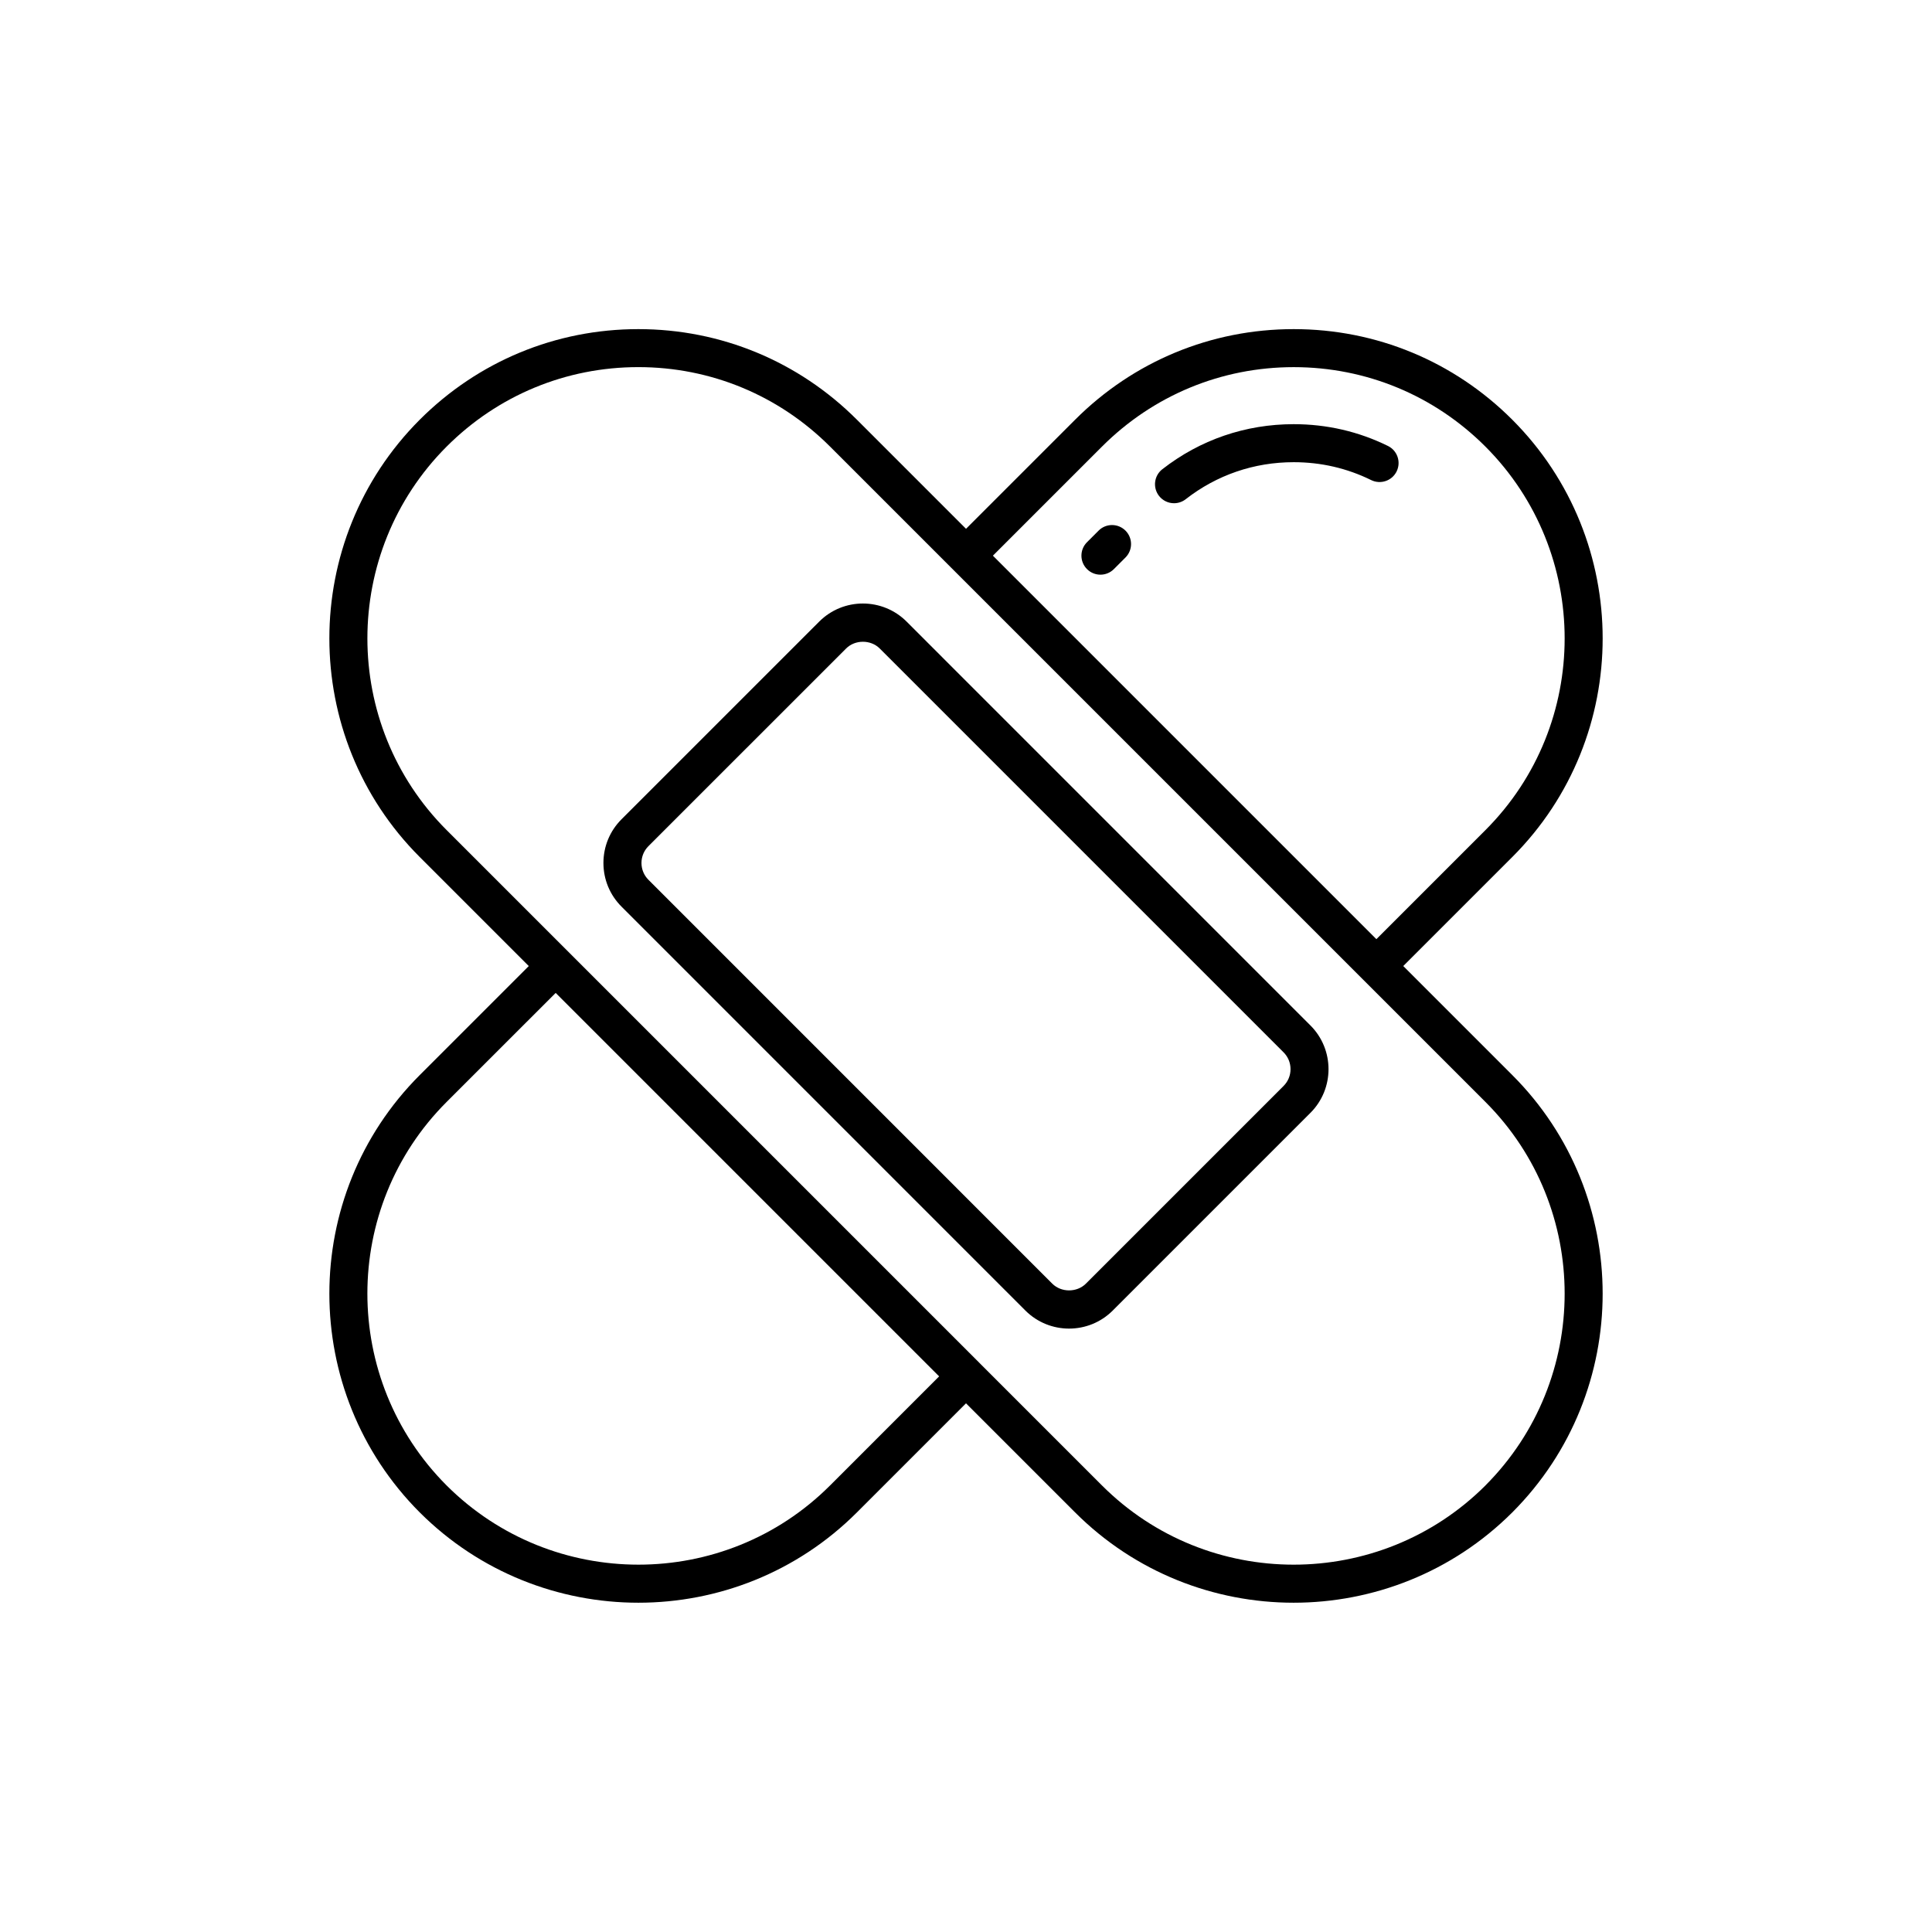
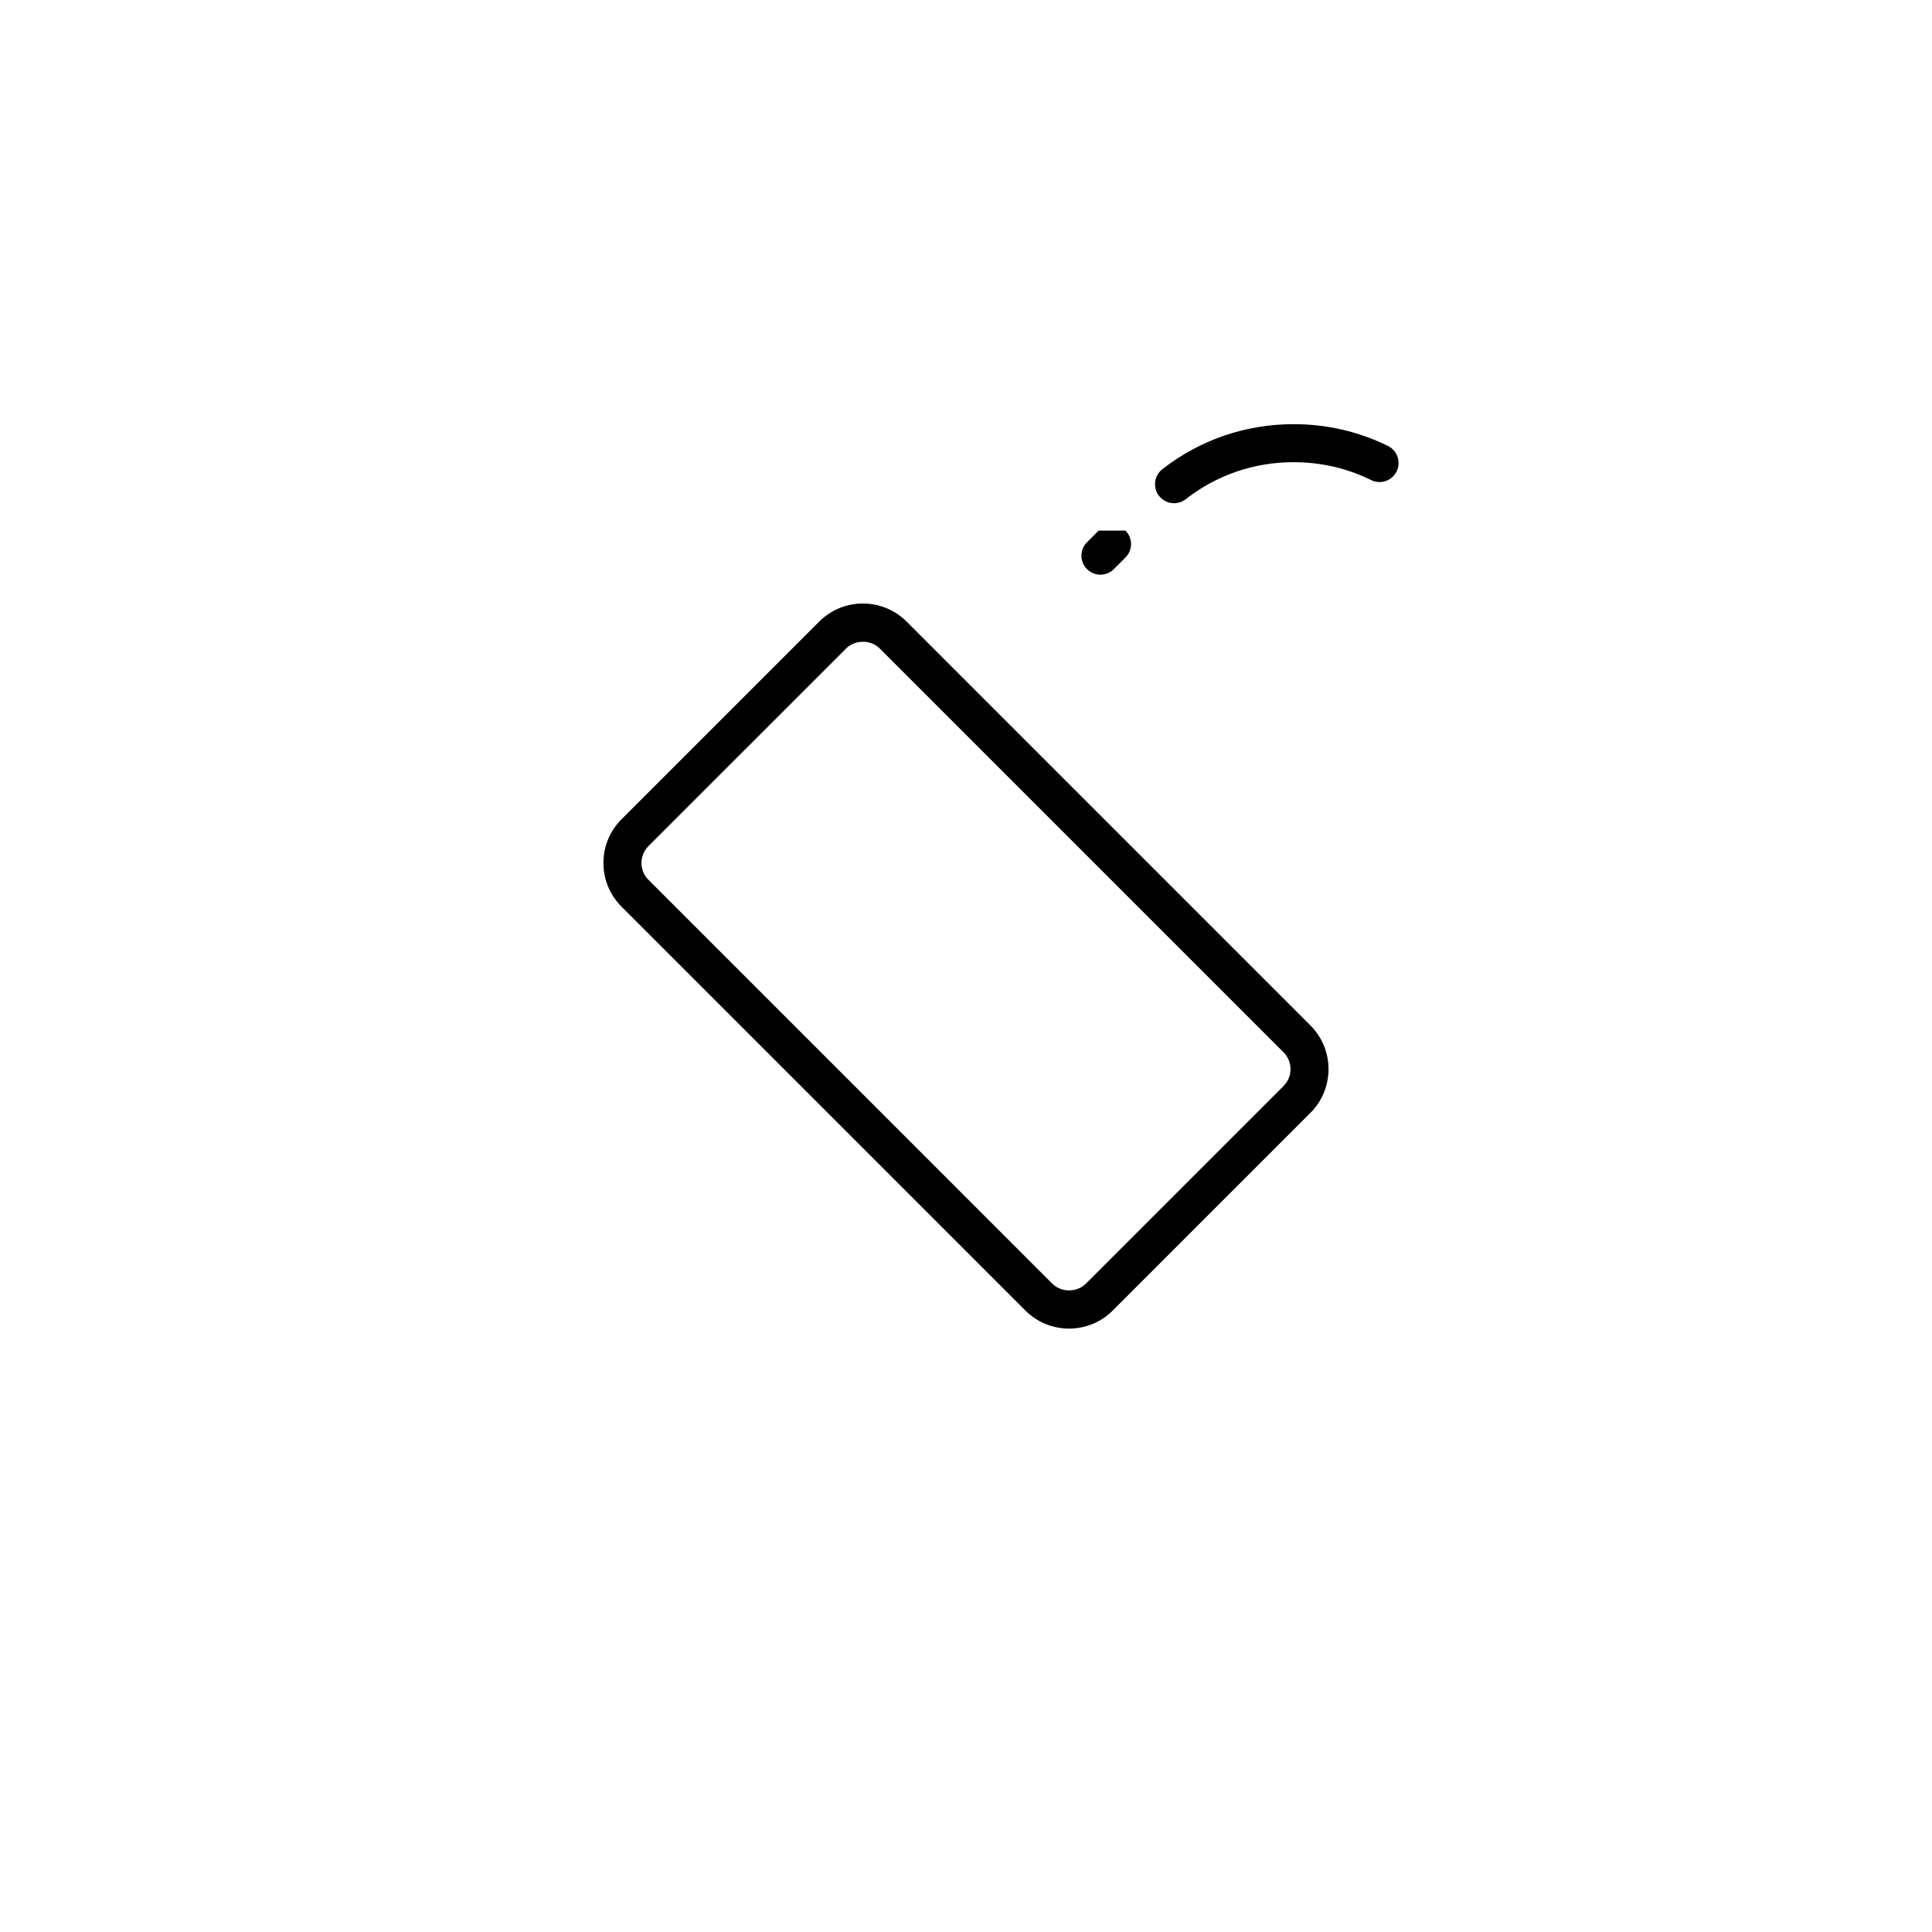
<svg xmlns="http://www.w3.org/2000/svg" fill="#000000" width="800px" height="800px" version="1.1" viewBox="144 144 512 512">
  <g>
-     <path d="m515.88 400.01 28.902-28.902c31.918-31.918 31.922-83.895 0-115.87-15.484-15.488-36.062-24.016-57.938-24.016s-42.453 8.527-57.938 24.016l-28.902 28.902-28.902-28.902c-15.484-15.488-36.066-24.016-57.941-24.016s-42.453 8.527-57.941 24.02c-31.918 31.969-31.91 83.949 0.004 115.87l28.906 28.906-28.906 28.902c-31.918 31.918-31.918 83.895 0.004 115.88 15.984 15.957 36.973 23.938 57.953 23.938 20.984 0 41.961-7.981 57.918-23.941l28.902-28.902 28.902 28.902c15.961 15.961 36.93 23.941 57.918 23.941 20.98 0 41.969-7.981 57.953-23.938 0.004-0.004 0.004-0.004 0.012-0.012 31.91-31.977 31.91-83.957-0.004-115.87zm-108.75-108.75 28.898-28.898c13.586-13.586 31.633-21.066 50.816-21.066s37.23 7.477 50.809 21.059c27.996 28.043 27.996 73.633 0.004 101.63l-28.902 28.902zm-43.152 246.4c-27.988 27.996-73.582 27.984-101.62 0.004-27.996-28.051-27.996-73.645-0.004-101.63l28.906-28.898 101.62 101.62zm173.68 0.008c-28.043 27.984-73.637 27.98-101.62-0.004l-32.453-32.453c-0.004-0.004-0.004-0.012-0.012-0.016l-108.75-108.75-32.469-32.469c-27.988-27.996-27.988-73.582 0-101.62 13.582-13.586 31.629-21.066 50.812-21.066s37.23 7.477 50.812 21.062l141.21 141.21c0.004 0.004 0.008 0.004 0.012 0.008l32.453 32.453c27.996 27.992 27.996 73.586 0 101.64z" />
    <path d="m384.26 308.73c-6.387-6.383-16.773-6.391-23.16 0l-52.387 52.383c-3.094 3.094-4.797 7.203-4.797 11.578 0 4.379 1.703 8.488 4.797 11.582l107.02 107.03c3.191 3.191 7.387 4.789 11.582 4.789 4.191 0 8.383-1.594 11.578-4.789l52.387-52.387c6.387-6.387 6.387-16.773 0-23.16zm99.902 123.06-52.391 52.391c-2.375 2.375-6.523 2.387-8.91 0l-107.02-107.03c-1.191-1.191-1.844-2.773-1.844-4.457 0-1.676 0.656-3.262 1.844-4.453l52.387-52.383c2.375-2.375 6.519-2.387 8.91 0l107.02 107.02c1.191 1.191 1.844 2.773 1.844 4.453 0.004 1.688-0.652 3.269-1.84 4.457z" />
-     <path d="m435.14 284.62-3.074 3.074c-1.969 1.969-1.969 5.156 0 7.125 0.984 0.984 2.273 1.477 3.562 1.477 1.289 0 2.578-0.492 3.562-1.477l3.074-3.074c1.969-1.969 1.969-5.156 0-7.125s-5.16-1.969-7.125 0z" />
+     <path d="m435.14 284.62-3.074 3.074c-1.969 1.969-1.969 5.156 0 7.125 0.984 0.984 2.273 1.477 3.562 1.477 1.289 0 2.578-0.492 3.562-1.477l3.074-3.074c1.969-1.969 1.969-5.156 0-7.125z" />
    <path d="m514.12 268.93c1.227-2.496 0.203-5.516-2.297-6.746-7.789-3.832-16.191-5.773-24.984-5.773-12.762 0-24.801 4.129-34.812 11.941-2.195 1.707-2.582 4.875-0.871 7.07 0.992 1.273 2.477 1.938 3.977 1.938 1.082 0 2.176-0.348 3.094-1.066 8.223-6.418 18.117-9.809 28.613-9.809 7.234 0 14.145 1.594 20.535 4.742 2.488 1.223 5.519 0.203 6.746-2.297z" />
  </g>
</svg>